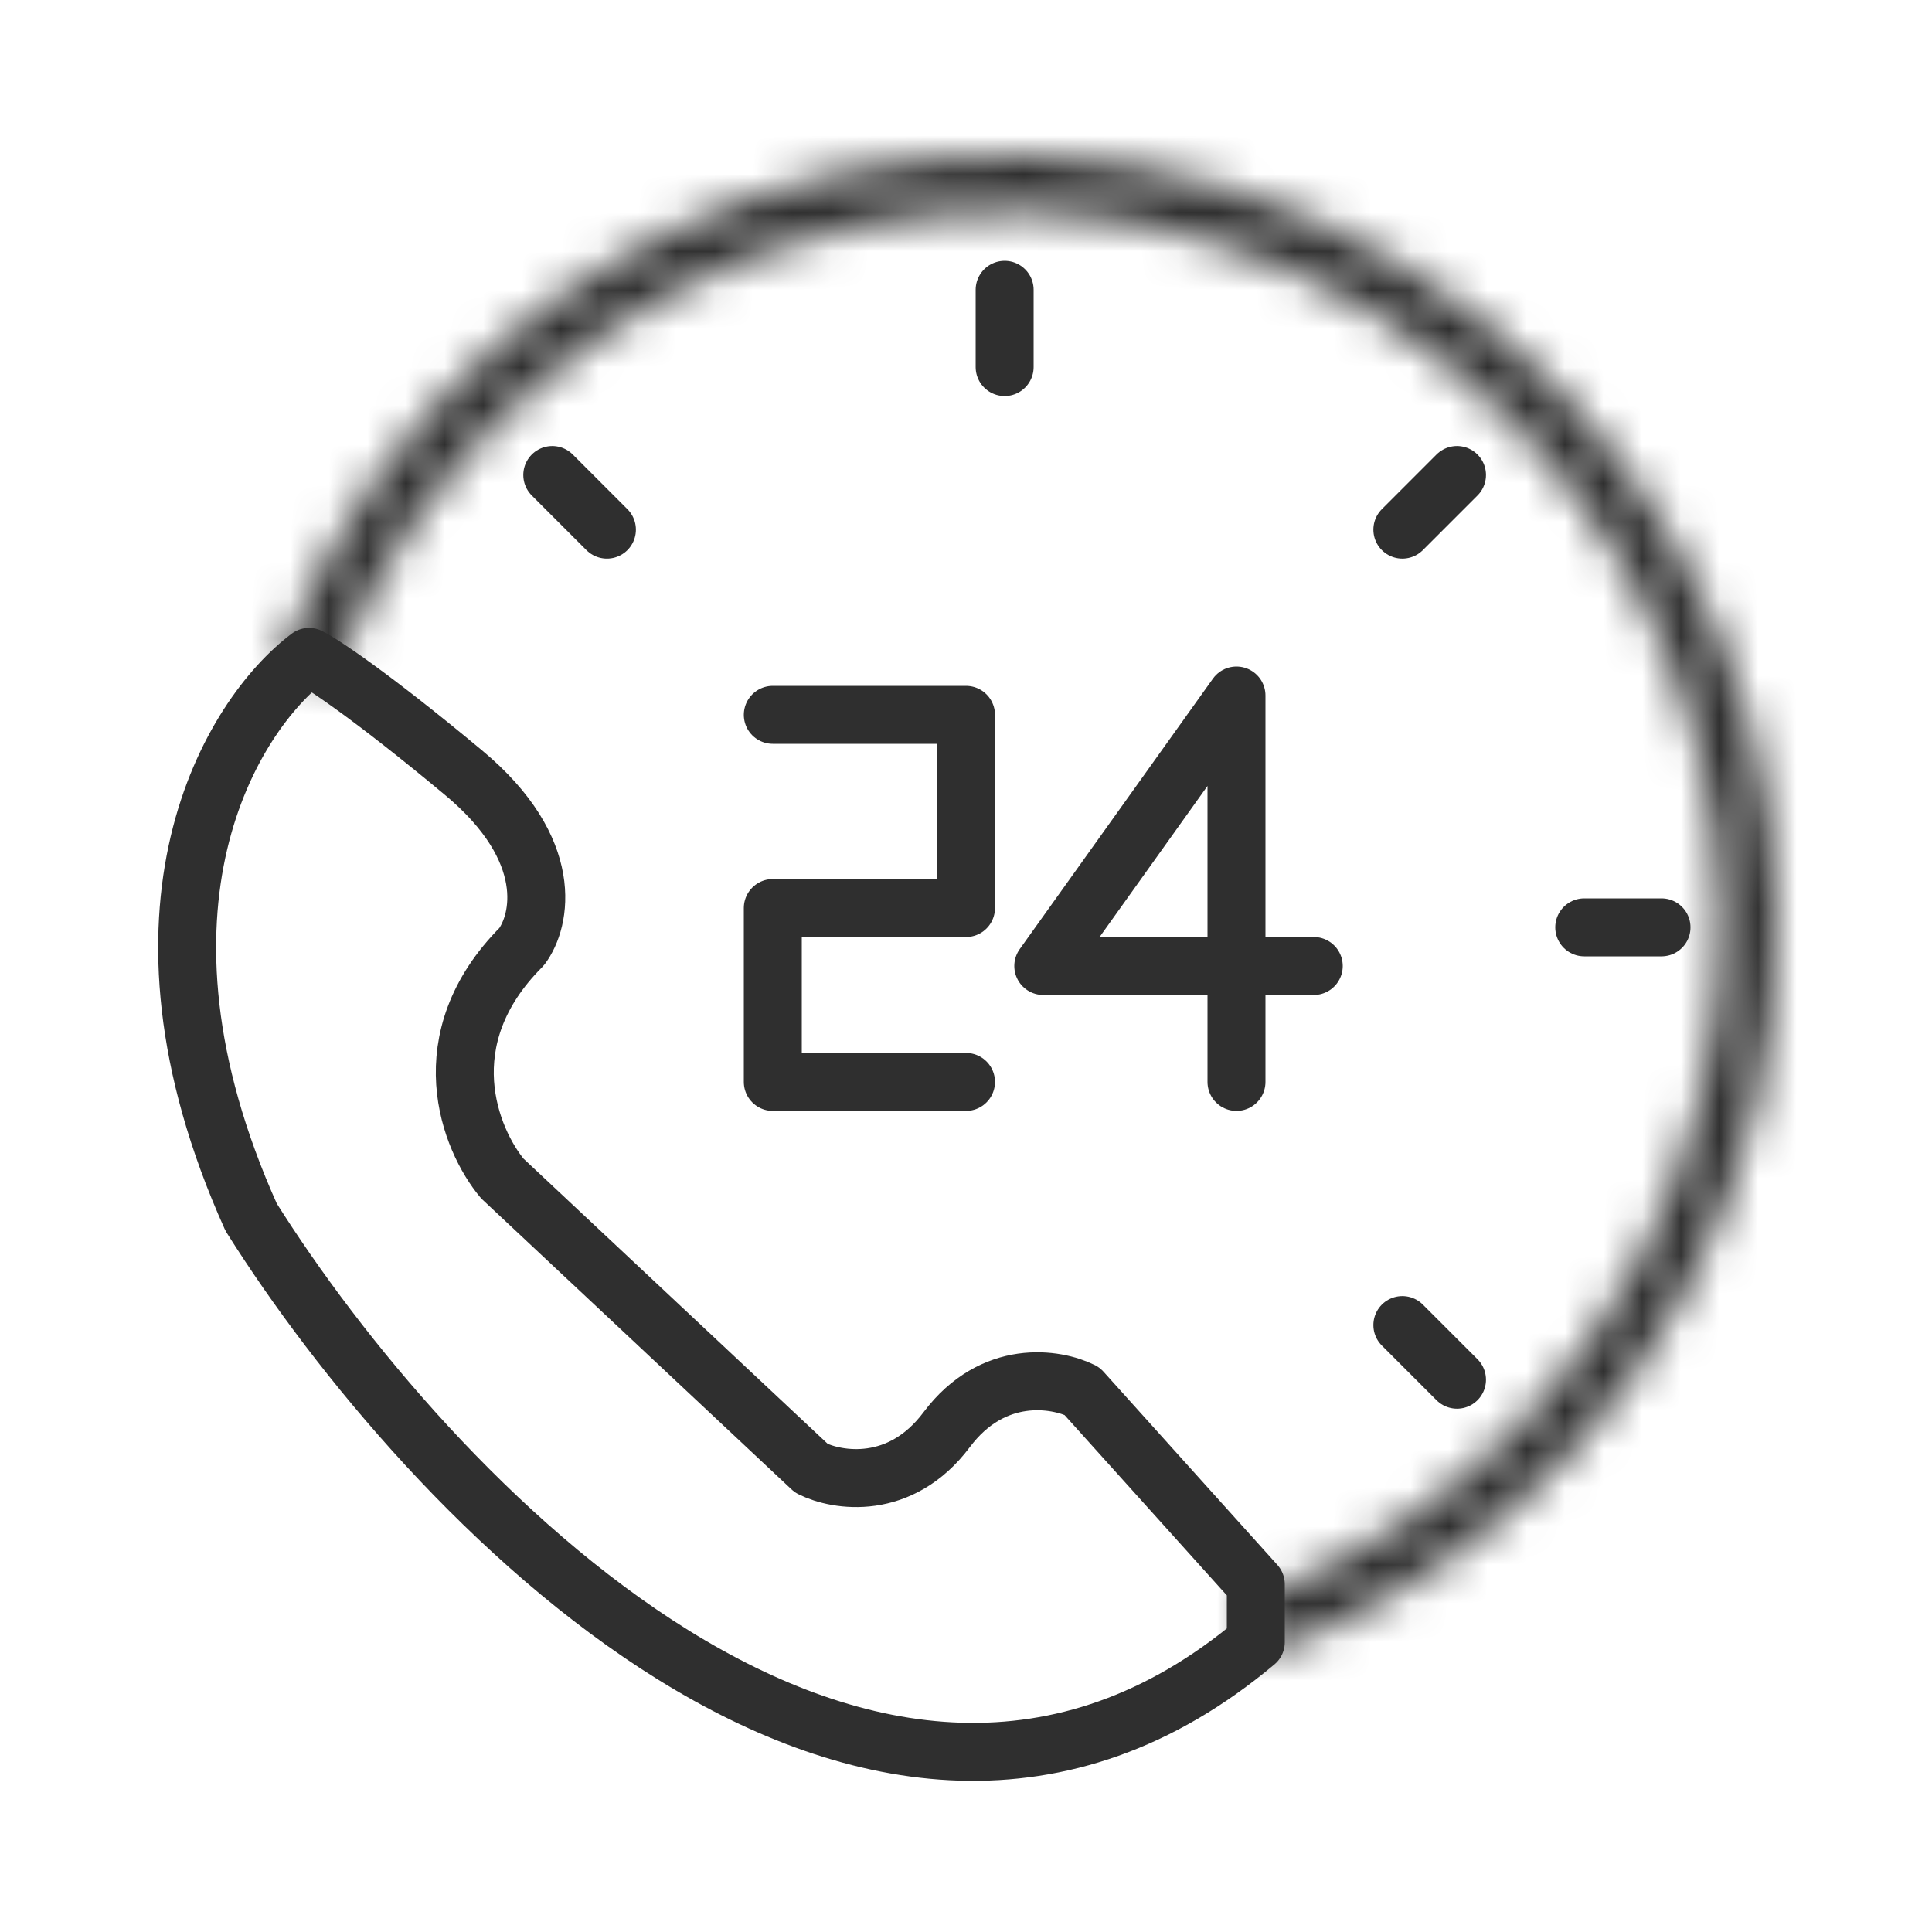
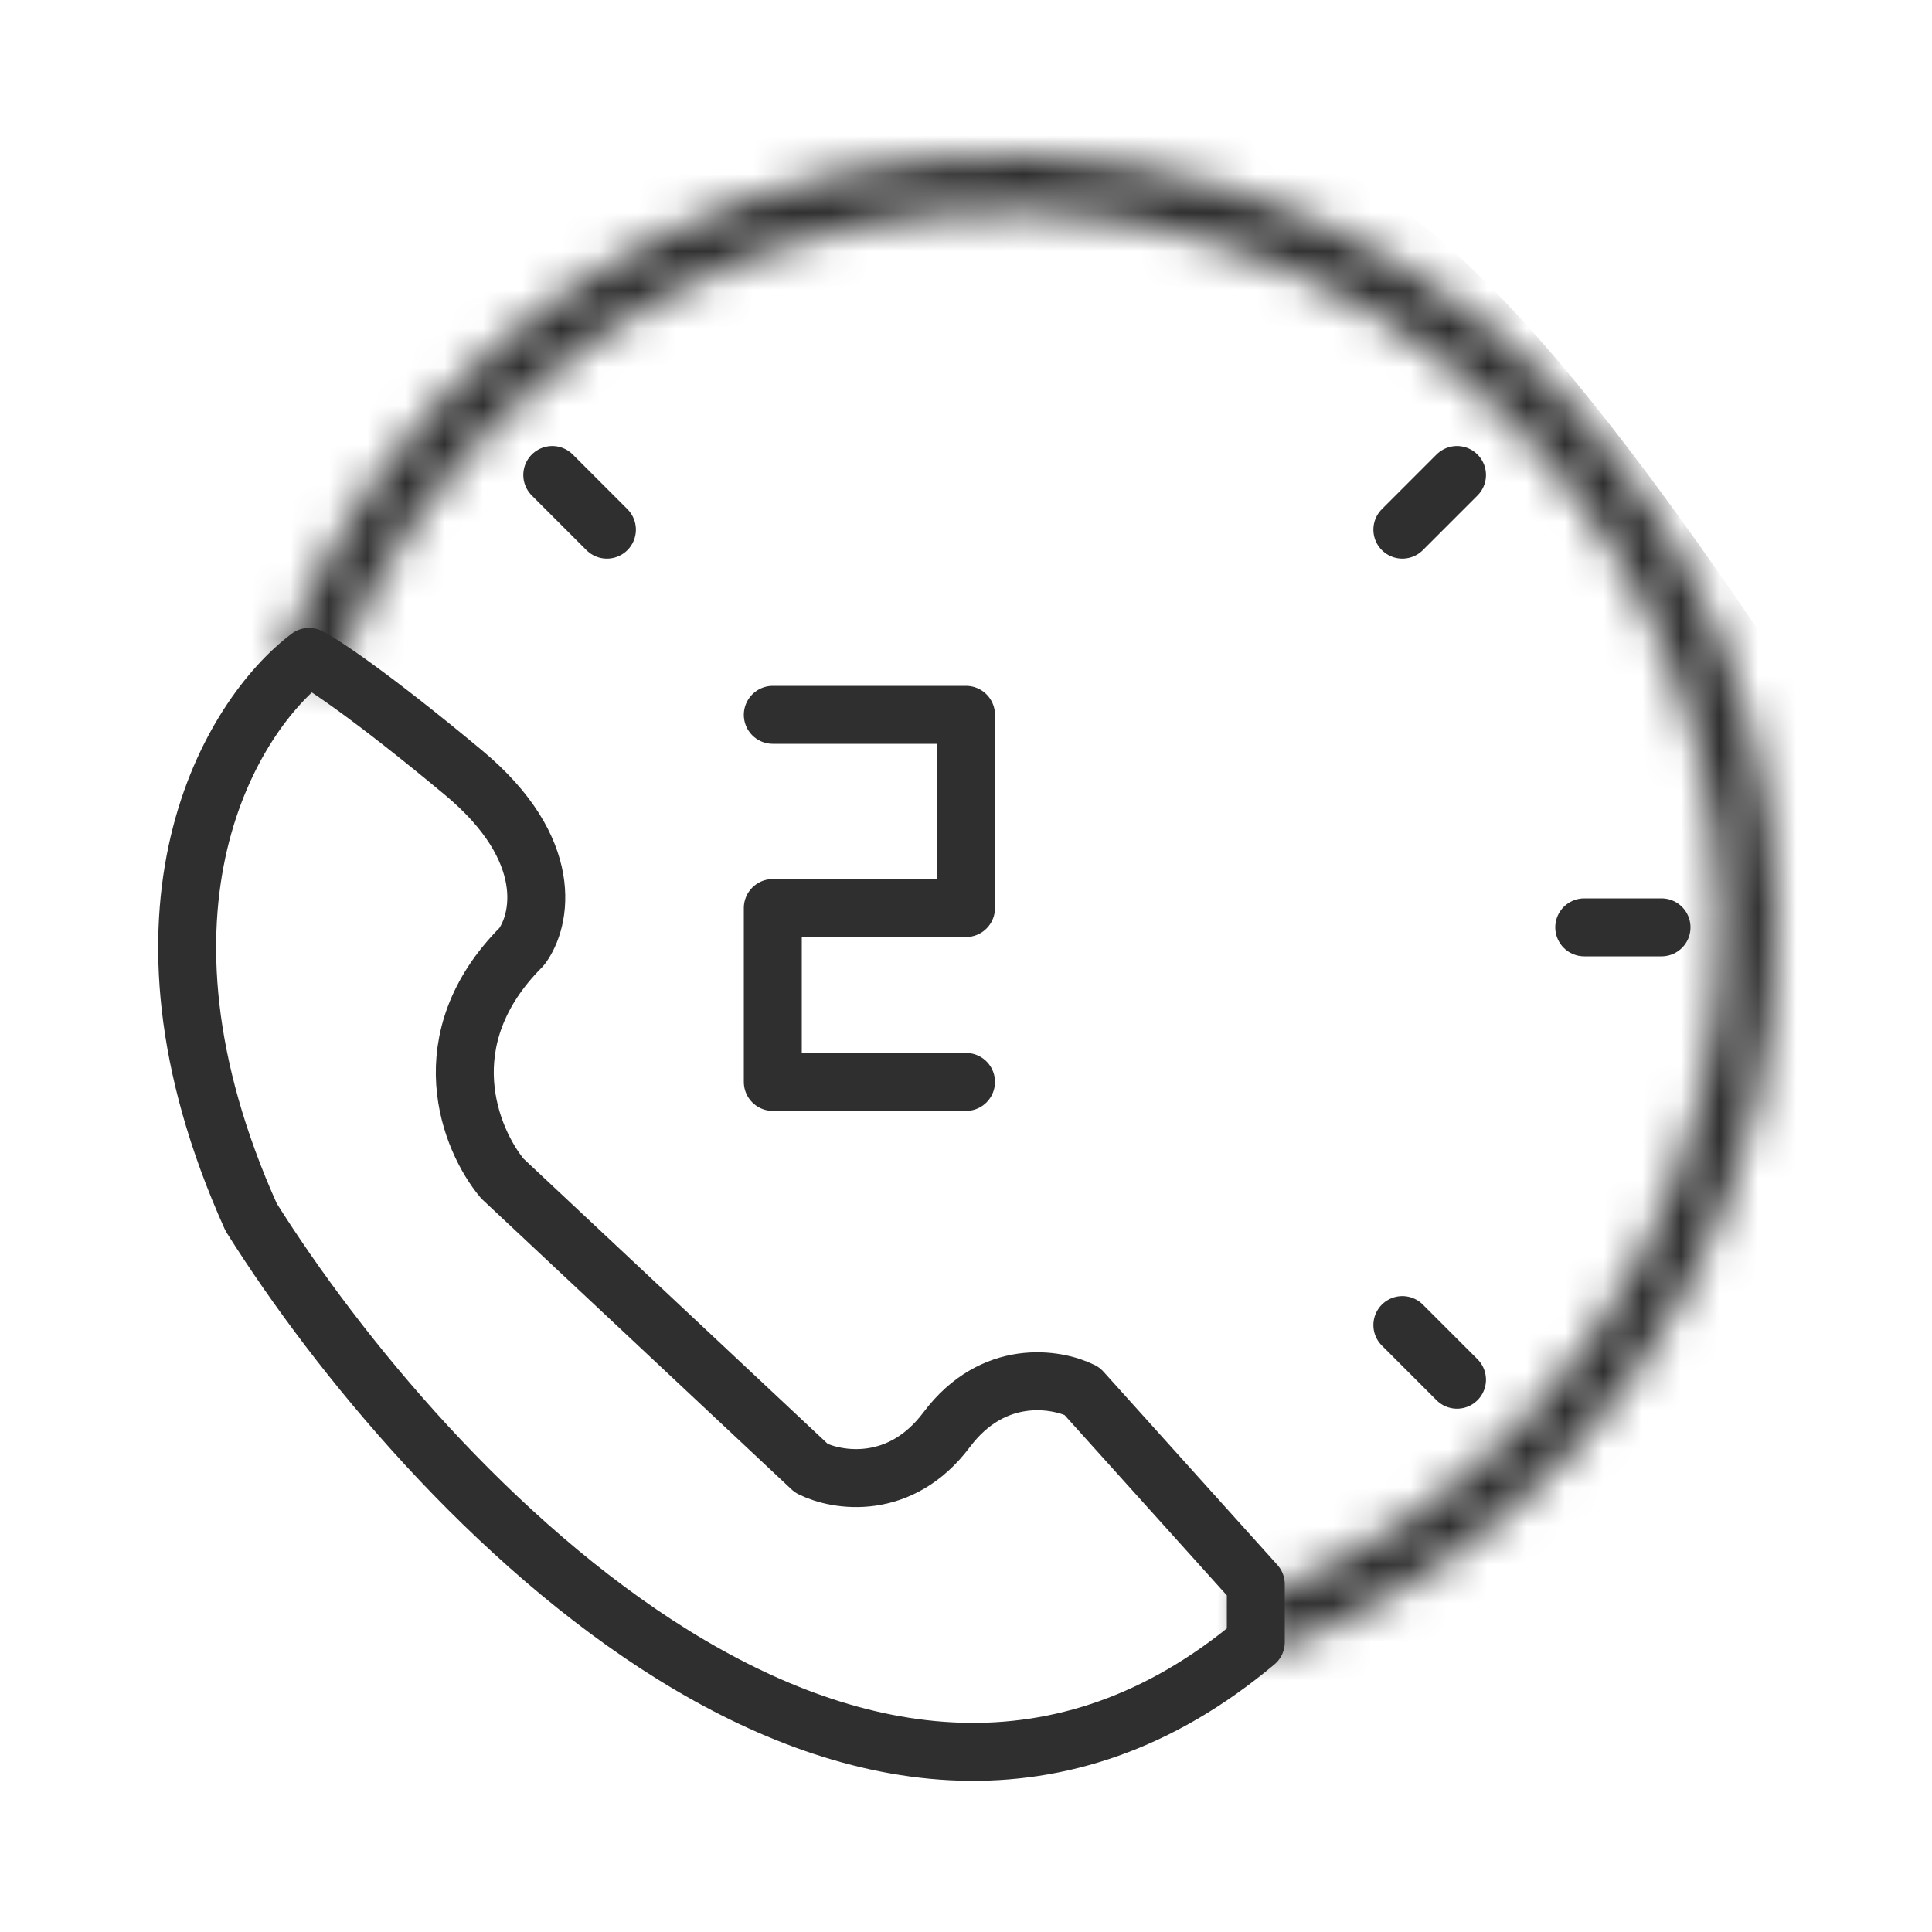
<svg xmlns="http://www.w3.org/2000/svg" width="50" height="50" viewBox="0 0 50 50" fill="none">
  <mask id="path-1-inside-1_1486_2950" fill="white">
    <path d="M32.514 42.909C35.702 41.811 38.561 39.925 40.824 37.425C43.088 34.926 44.682 31.895 45.46 28.614C46.238 25.334 46.174 21.91 45.274 18.66C44.374 15.411 42.667 12.442 40.311 10.029C37.956 7.616 35.029 5.838 31.802 4.86C28.575 3.882 25.153 3.735 21.855 4.434C18.556 5.133 15.488 6.655 12.935 8.857C10.382 11.06 8.427 13.872 7.253 17.033L8.629 17.544C9.718 14.616 11.529 12.01 13.894 9.969C16.26 7.928 19.103 6.518 22.159 5.871C25.216 5.223 28.386 5.359 31.376 6.265C34.366 7.172 37.078 8.819 39.26 11.055C41.443 13.29 43.025 16.041 43.859 19.052C44.693 22.063 44.752 25.236 44.032 28.276C43.311 31.316 41.833 34.124 39.736 36.44C37.639 38.755 34.99 40.503 32.036 41.521L32.514 42.909Z" />
  </mask>
-   <path d="M32.514 42.909C35.702 41.811 38.561 39.925 40.824 37.425C43.088 34.926 44.682 31.895 45.46 28.614C46.238 25.334 46.174 21.91 45.274 18.66C44.374 15.411 42.667 12.442 40.311 10.029C37.956 7.616 35.029 5.838 31.802 4.86C28.575 3.882 25.153 3.735 21.855 4.434C18.556 5.133 15.488 6.655 12.935 8.857C10.382 11.06 8.427 13.872 7.253 17.033L8.629 17.544C9.718 14.616 11.529 12.01 13.894 9.969C16.26 7.928 19.103 6.518 22.159 5.871C25.216 5.223 28.386 5.359 31.376 6.265C34.366 7.172 37.078 8.819 39.26 11.055C41.443 13.29 43.025 16.041 43.859 19.052C44.693 22.063 44.752 25.236 44.032 28.276C43.311 31.316 41.833 34.124 39.736 36.44C37.639 38.755 34.99 40.503 32.036 41.521L32.514 42.909Z" stroke="#2F2F2F" stroke-width="3" mask="url(#path-1-inside-1_1486_2950)" />
+   <path d="M32.514 42.909C35.702 41.811 38.561 39.925 40.824 37.425C43.088 34.926 44.682 31.895 45.46 28.614C46.238 25.334 46.174 21.91 45.274 18.66C37.956 7.616 35.029 5.838 31.802 4.86C28.575 3.882 25.153 3.735 21.855 4.434C18.556 5.133 15.488 6.655 12.935 8.857C10.382 11.06 8.427 13.872 7.253 17.033L8.629 17.544C9.718 14.616 11.529 12.01 13.894 9.969C16.26 7.928 19.103 6.518 22.159 5.871C25.216 5.223 28.386 5.359 31.376 6.265C34.366 7.172 37.078 8.819 39.26 11.055C41.443 13.29 43.025 16.041 43.859 19.052C44.693 22.063 44.752 25.236 44.032 28.276C43.311 31.316 41.833 34.124 39.736 36.44C37.639 38.755 34.99 40.503 32.036 41.521L32.514 42.909Z" stroke="#2F2F2F" stroke-width="3" mask="url(#path-1-inside-1_1486_2950)" />
  <path d="M32.5 42.5C22.5 50.9 10.999 38.667 6.499 31.5C2.899 23.5 5.999 18.5 7.999 17C8.333 17.167 9.6 18 12 20C14.4 22 14 23.833 13.5 24.5C11.1 26.9 12.167 29.5 13 30.5L21 38C21.667 38.333 23.3 38.6 24.5 37C25.7 35.4 27.333 35.667 28 36L32.5 41V42.5Z" stroke="#2F2F2F" stroke-width="1.5" stroke-linecap="round" stroke-linejoin="round" />
-   <path d="M26 7.5V9.5" stroke="#2F2F2F" stroke-width="1.5" stroke-linecap="round" stroke-linejoin="round" />
  <path d="M14.293 12.293L15.707 13.707" stroke="#2F2F2F" stroke-width="1.5" stroke-linecap="round" stroke-linejoin="round" />
  <path d="M37.707 12.293L36.293 13.707" stroke="#2F2F2F" stroke-width="1.5" stroke-linecap="round" stroke-linejoin="round" />
  <path d="M37.707 35.707L36.293 34.293" stroke="#2F2F2F" stroke-width="1.5" stroke-linecap="round" stroke-linejoin="round" />
  <path d="M43 24H41" stroke="#2F2F2F" stroke-width="1.5" stroke-linecap="round" stroke-linejoin="round" />
  <path d="M20 18.5H25V23.5H20V28H25" stroke="#2F2F2F" stroke-width="1.5" stroke-linecap="round" stroke-linejoin="round" />
-   <path d="M34 25H27L32 18V28" stroke="#2F2F2F" stroke-width="1.5" stroke-linecap="round" stroke-linejoin="round" />
</svg>